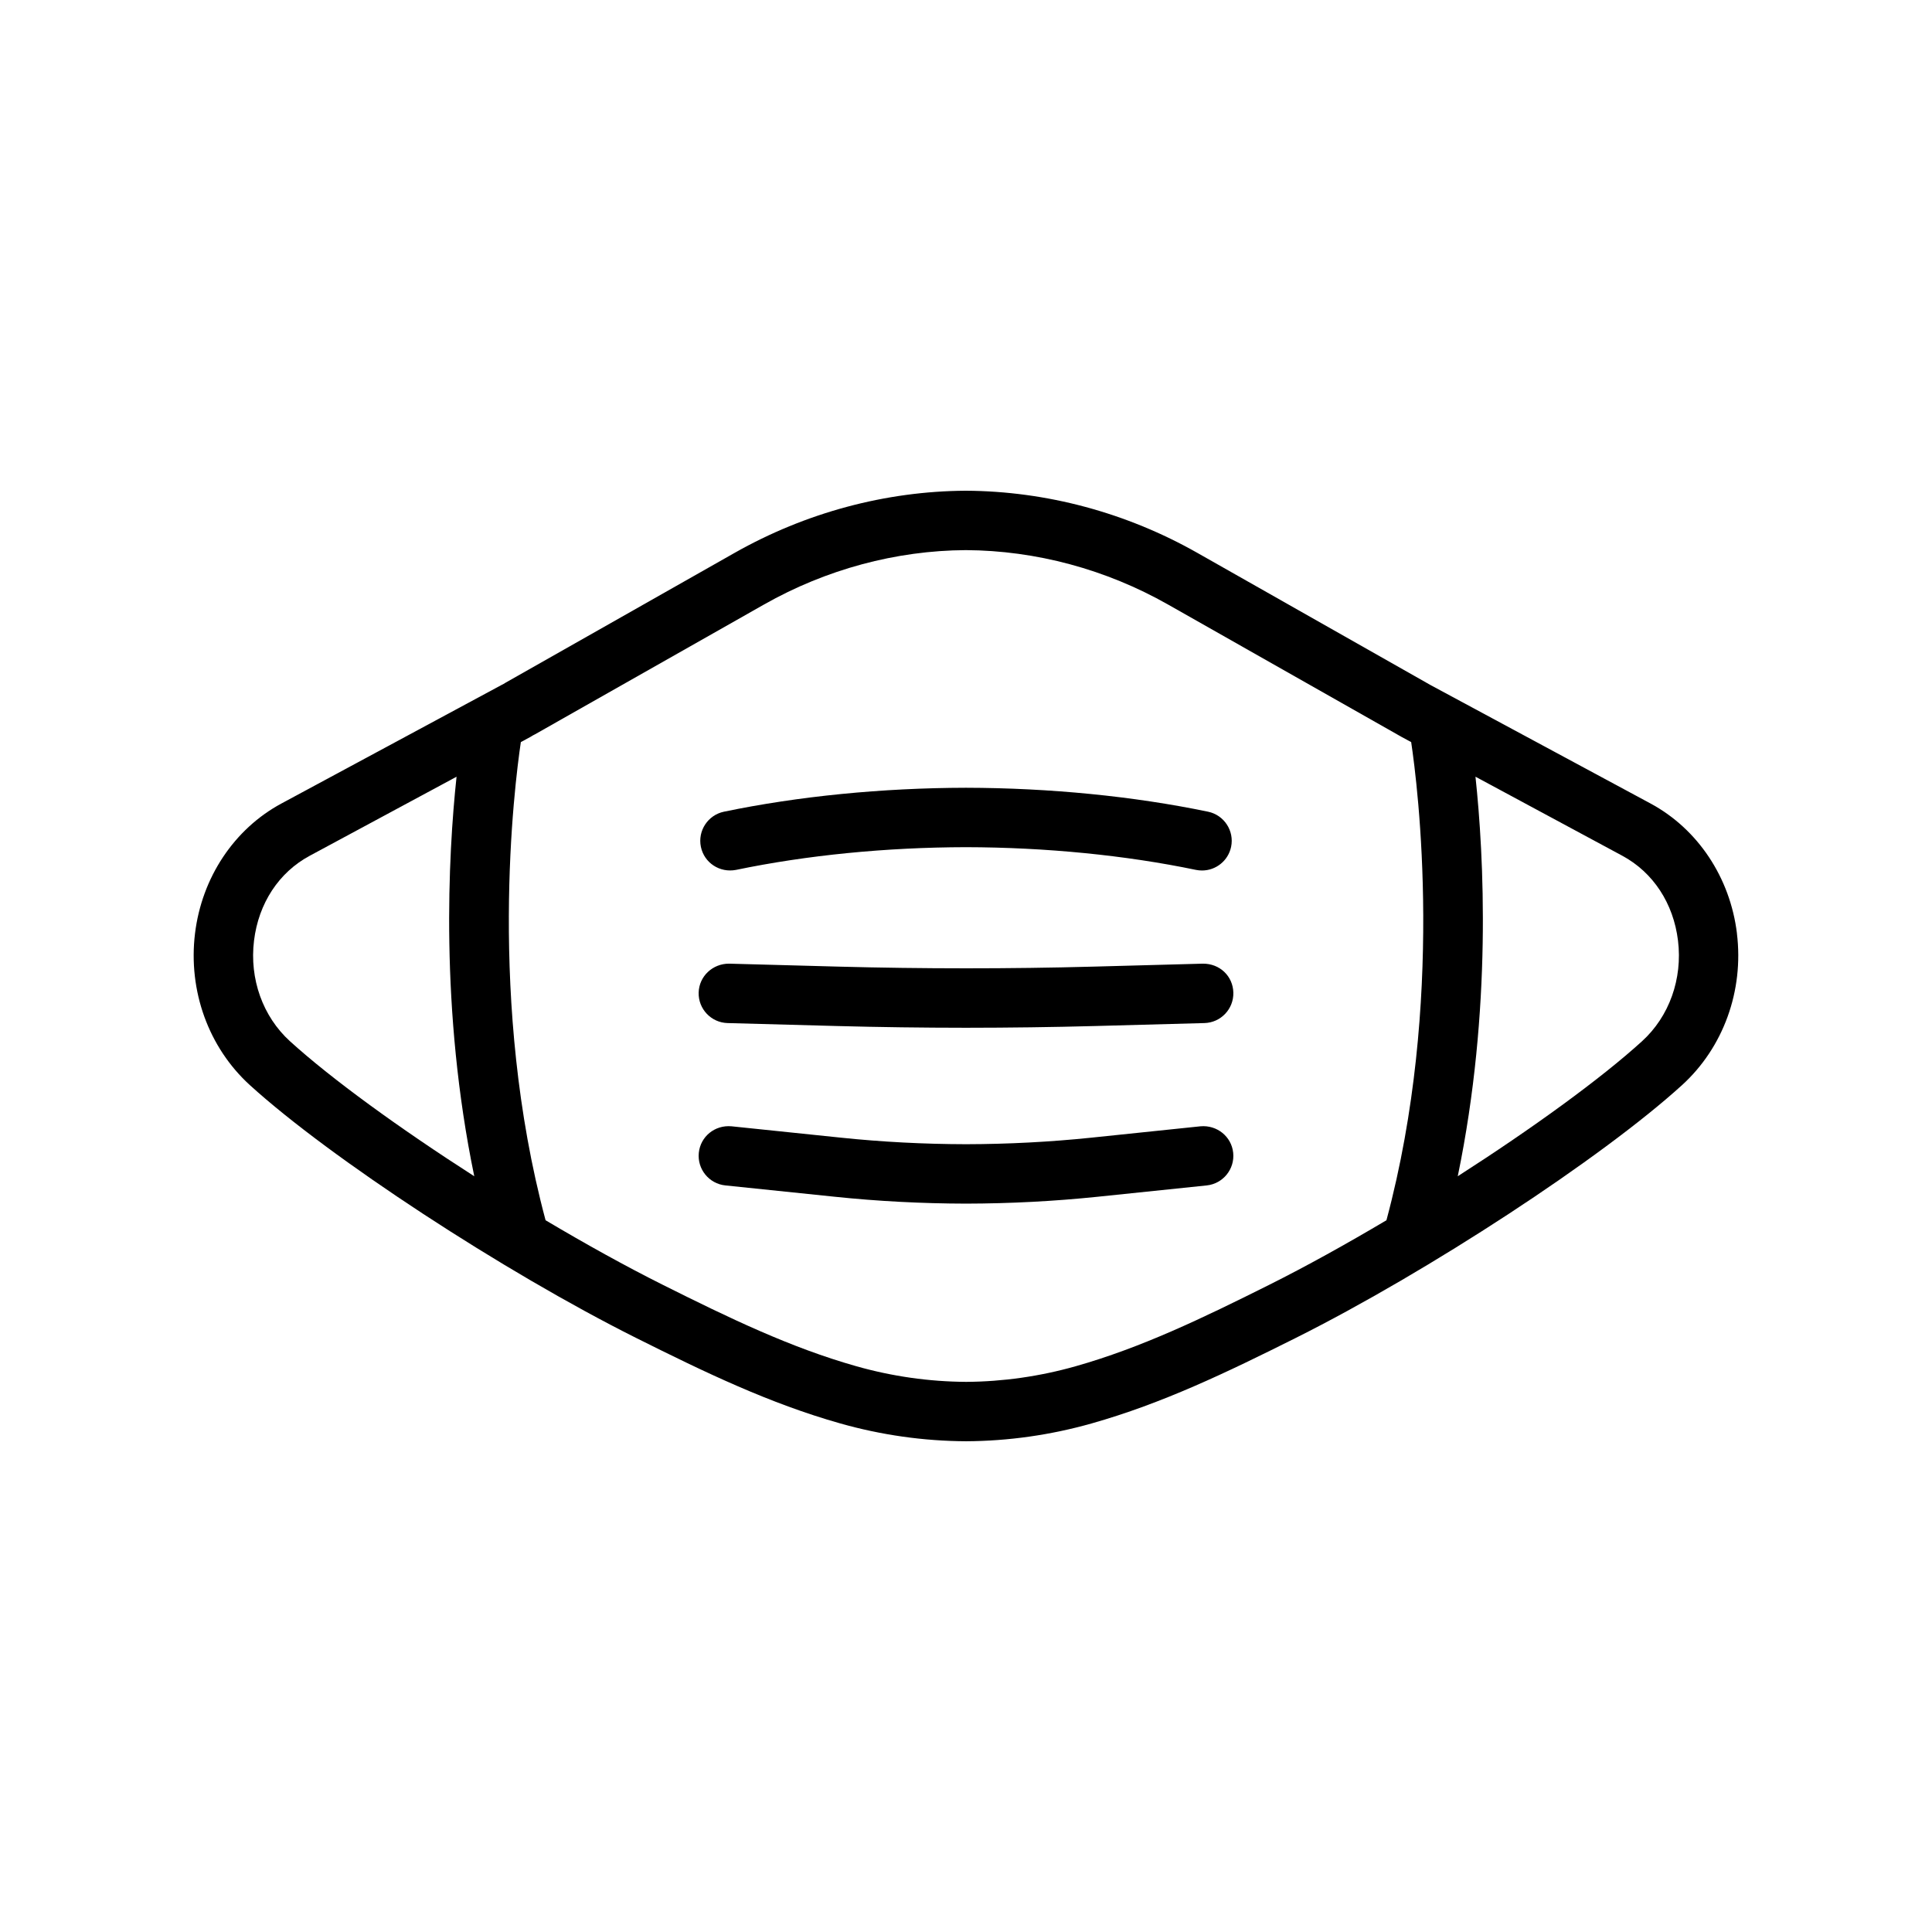
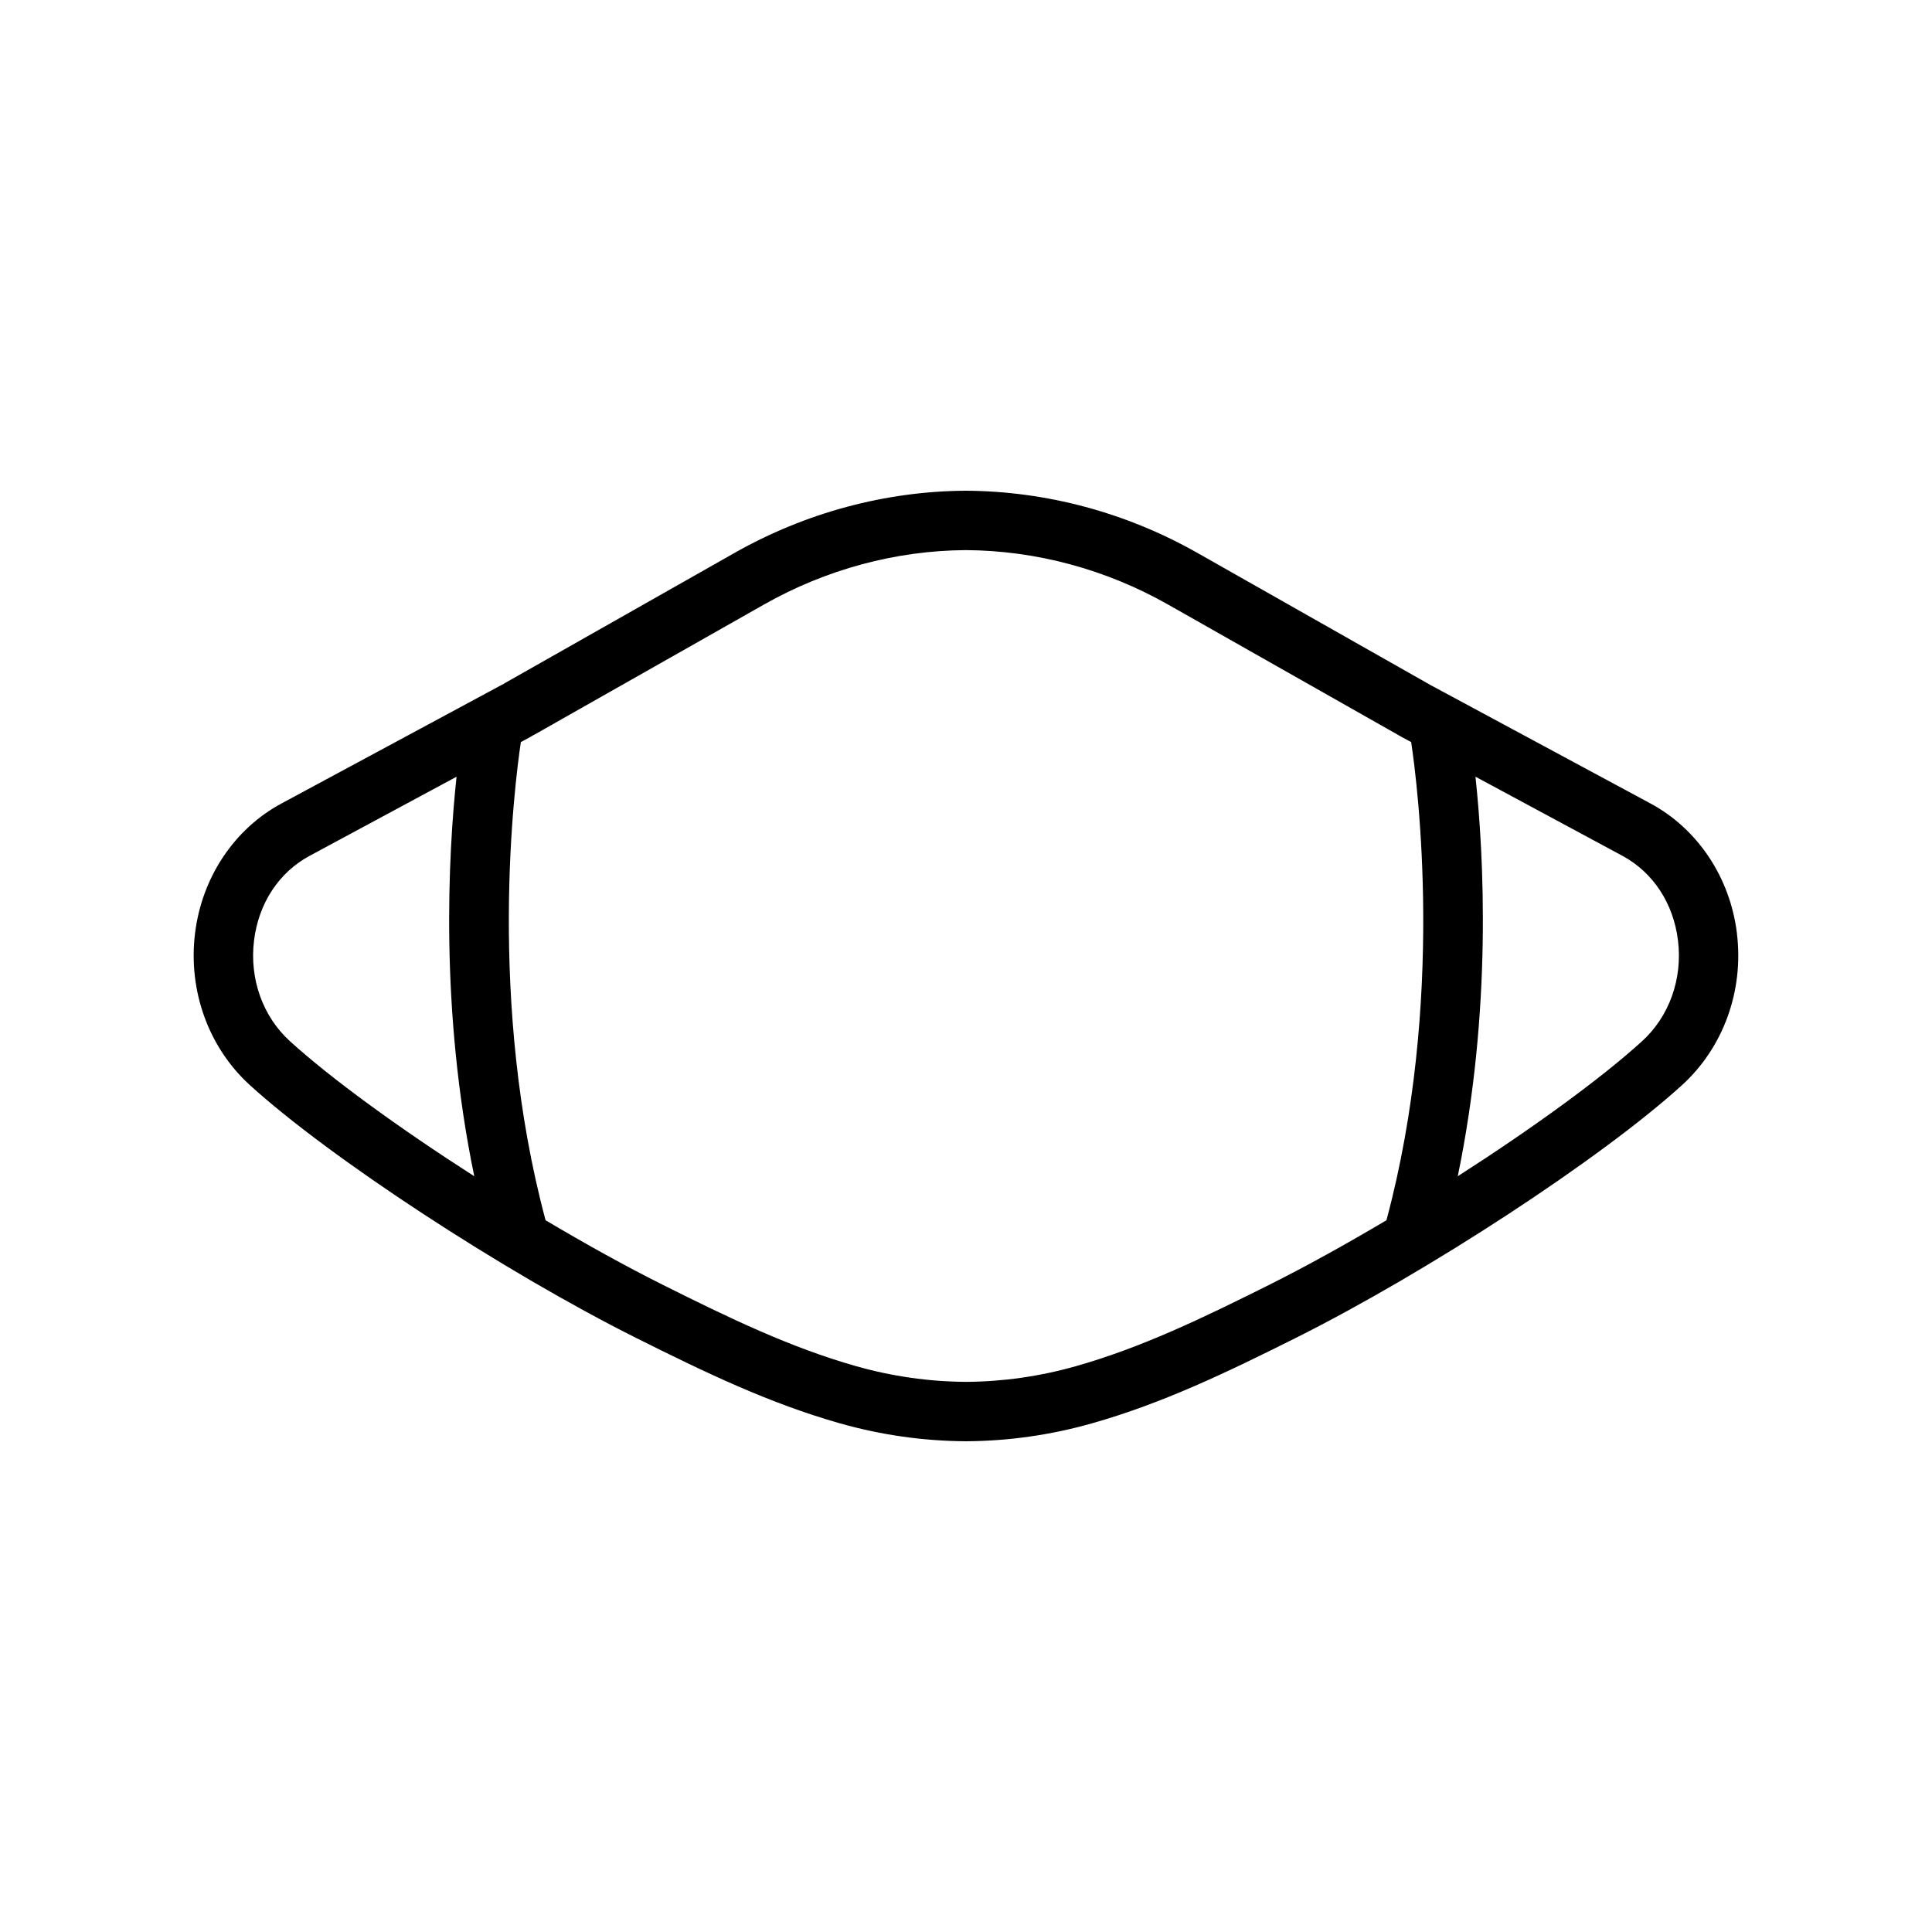
<svg xmlns="http://www.w3.org/2000/svg" fill="#000000" width="800px" height="800px" version="1.1" viewBox="144 144 512 512">
  <g>
    <path d="m604.31 391.36c-1.805-14.805-10.371-27.676-22.918-34.434l-58.27-31.371-61.801-35.031c-18.809-10.664-39.996-16.363-61.367-16.477-21.277 0.117-42.465 5.812-61.277 16.473l-60.641 34.371c-0.199 0.117-0.391 0.238-0.586 0.359-0.137 0.07-0.285 0.137-0.422 0.215l-58.434 31.465c-12.539 6.75-21.102 19.617-22.91 34.426-1.859 15.215 3.59 30.258 14.566 40.238 21.285 19.344 67.18 49.379 102.3 66.957 18.512 9.254 35.355 17.352 54.098 22.664 10.879 3.082 22.078 4.676 33.379 4.734 11.223-0.062 22.426-1.652 33.301-4.734 18.742-5.312 35.586-13.406 54.098-22.664 35.125-17.582 81.02-47.617 102.3-66.957 10.984-9.977 16.438-25.023 14.574-40.234zm-392.99 1.906c1.207-9.879 6.582-18.074 14.746-22.469l38.926-20.957c-2.219 20.77-4.438 61.727 4.695 105.88-19.668-12.613-37.77-25.723-48.832-35.773-7.215-6.555-10.781-16.527-9.535-26.68zm269.08 91.203c-17.781 8.895-33.926 16.668-51.344 21.602-9.512 2.691-19.297 4.082-29.016 4.137-9.793-0.055-19.582-1.445-29.09-4.137-17.422-4.934-33.562-12.707-51.344-21.602-9.766-4.887-20.379-10.77-31.023-17.09-15.496-57.785-8.273-115.14-6.551-126.72l2.457-1.324c0.262-0.137 0.5-0.293 0.738-0.445 0.191-0.094 0.383-0.191 0.578-0.301l60.641-34.371c16.473-9.34 35.008-14.328 53.512-14.43 18.598 0.102 37.129 5.09 53.605 14.43l61.953 35.117 2.461 1.324c1.734 11.57 8.984 68.816-6.551 126.72-10.648 6.32-21.262 12.203-31.027 17.09zm98.754-64.527c-11.062 10.055-29.164 23.16-48.832 35.773 9.133-44.152 6.914-85.113 4.695-105.88l38.918 20.953c8.172 4.406 13.547 12.602 14.754 22.477 1.242 10.152-2.324 20.125-9.535 26.676z" />
-     <path d="m462.76 399.38-29.004 0.785c-22.156 0.605-45.387 0.594-67.512 0l-29.004-0.785c-4.344-0.031-7.965 3.305-8.09 7.656-0.117 4.352 3.312 7.965 7.656 8.086l29.004 0.785c11.207 0.301 22.688 0.453 34.195 0.461 11.492-0.008 22.969-0.16 34.18-0.461l29.004-0.785c4.348-0.121 7.773-3.734 7.66-8.086-0.117-4.352-3.59-7.695-8.09-7.656z" />
-     <path d="m339.06 374.53c18.688-3.891 39.77-5.977 60.926-6.019 21.188 0.047 42.266 2.129 60.953 6.019 0.547 0.109 1.082 0.16 1.613 0.16 3.652 0 6.926-2.551 7.703-6.266 0.883-4.258-1.852-8.426-6.106-9.316-19.723-4.098-41.902-6.297-64.164-6.344-22.23 0.047-44.41 2.246-64.137 6.344-4.25 0.891-6.988 5.059-6.106 9.316 0.883 4.25 5.004 6.941 9.316 6.106z" />
-     <path d="m462.16 442.48-29.004 3.019c-10.824 1.121-21.98 1.707-33.141 1.73-11.191-0.023-22.348-0.605-33.172-1.738l-29.004-3.012c-4.398-0.383-8.195 2.699-8.648 7.019-0.445 4.328 2.699 8.195 7.019 8.648l29.004 3.004c11.344 1.184 23.043 1.801 34.801 1.824 11.723-0.023 23.426-0.637 34.77-1.812l29.004-3.012c4.32-0.453 7.465-4.32 7.019-8.648-0.453-4.324-4.289-7.394-8.648-7.023z" />
  </g>
</svg>